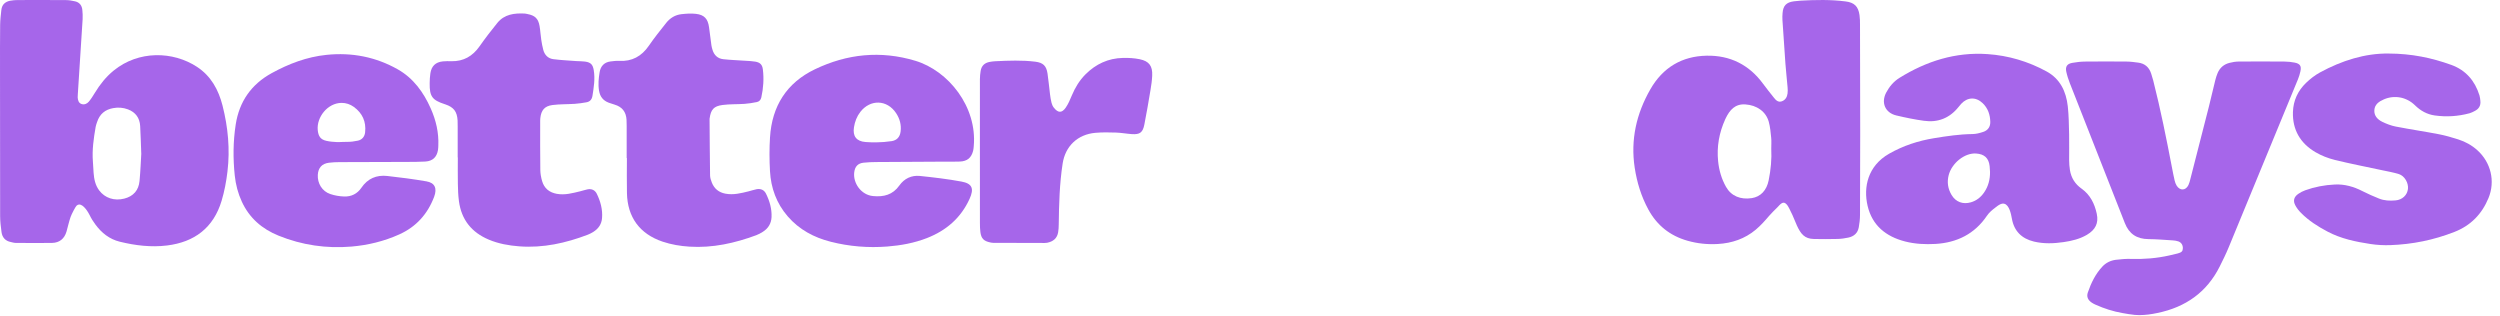
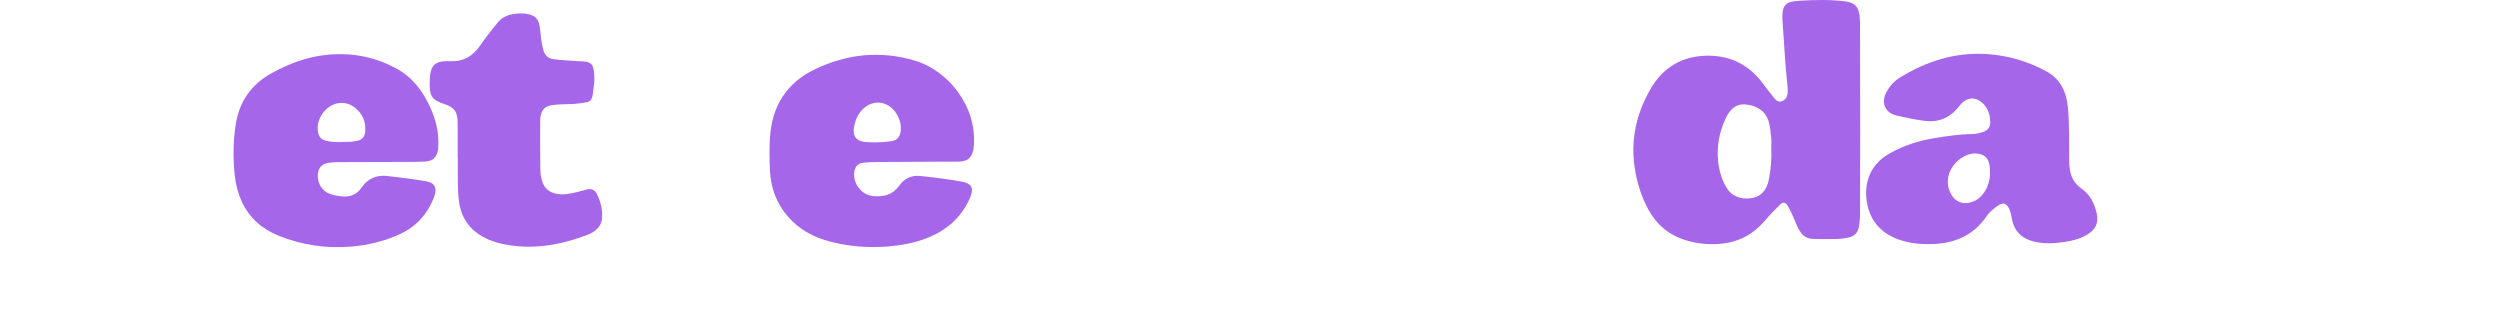
<svg xmlns="http://www.w3.org/2000/svg" fill="none" viewBox="0 0 206 26" height="26" width="206">
-   <path fill-opacity="0.796" fill="#8F3FE4" d="M6.499 16.854C6.433 16.863 6.369 16.892 6.306 16.951C6.22 17.032 5.908 17.619 5.816 17.88C5.68 18.269 5.596 18.675 5.483 19.072C5.309 19.676 4.899 20.006 4.279 20.017C3.281 20.034 2.283 20.022 1.285 20.015C1.149 20.014 1.015 19.969 0.88 19.941C0.438 19.849 0.186 19.564 0.126 19.131C0.065 18.689 0.012 18.241 0.011 17.797C0.001 13.82 0.001 9.844 0.001 5.868C0 4.594 -0.003 3.321 0.012 2.047C0.017 1.635 0.068 1.224 0.112 0.814C0.159 0.379 0.43 0.139 0.844 0.059C1.046 0.022 1.256 0.004 1.46 0.004C2.786 -0 4.11 -0.004 5.437 0.008C5.691 0.01 5.951 0.054 6.198 0.113C6.557 0.199 6.749 0.456 6.784 0.815C6.81 1.071 6.823 1.331 6.808 1.588C6.68 3.648 6.544 5.708 6.412 7.768C6.405 7.854 6.397 7.941 6.401 8.026C6.417 8.259 6.478 8.488 6.717 8.571C6.948 8.65 7.174 8.552 7.321 8.374C7.507 8.151 7.664 7.9 7.816 7.651C8.239 6.954 8.736 6.326 9.374 5.809C11.428 4.145 14.244 4.211 16.225 5.504C17.384 6.261 18.004 7.393 18.337 8.701C18.79 10.484 18.962 12.297 18.744 14.127C18.648 14.943 18.495 15.763 18.259 16.549C17.591 18.769 16.027 19.95 13.761 20.228C12.448 20.389 11.149 20.23 9.871 19.917C9.015 19.708 8.362 19.184 7.85 18.483C7.677 18.247 7.518 18 7.392 17.736C7.273 17.489 6.872 16.813 6.499 16.854ZM11.641 12.684C11.607 11.788 11.59 11.083 11.55 10.38C11.511 9.714 11.167 9.247 10.544 9.012C10.155 8.865 9.747 8.832 9.327 8.909C8.653 9.03 8.211 9.406 8 10.056C7.958 10.186 7.906 10.315 7.883 10.449C7.718 11.398 7.579 12.348 7.655 13.315C7.678 13.624 7.688 13.933 7.712 14.24C7.751 14.76 7.851 15.261 8.174 15.691C8.646 16.318 9.417 16.577 10.246 16.364C10.997 16.171 11.428 15.675 11.498 14.909C11.574 14.107 11.603 13.3 11.641 12.684Z" />
  <path fill-opacity="0.796" fill="#8F3FE4" d="M27.979 13.359C27.687 13.361 27.392 13.373 27.102 13.41C26.526 13.482 26.22 13.827 26.187 14.41C26.15 15.106 26.54 15.758 27.207 15.986C27.575 16.112 27.977 16.18 28.366 16.192C28.949 16.21 29.441 15.968 29.778 15.473C30.293 14.712 31.023 14.401 31.912 14.5C32.989 14.618 34.065 14.76 35.131 14.942C35.83 15.06 36.037 15.512 35.771 16.221C35.235 17.639 34.291 18.69 32.901 19.315C31.651 19.878 30.33 20.201 28.969 20.317C26.898 20.492 24.885 20.202 22.951 19.417C21.587 18.863 20.548 17.966 19.925 16.613C19.612 15.933 19.424 15.217 19.346 14.479C19.196 13.071 19.206 11.66 19.423 10.259C19.717 8.368 20.705 6.95 22.388 6.026C23.803 5.25 25.29 4.685 26.908 4.52C28.989 4.307 30.96 4.686 32.779 5.716C34.066 6.445 34.901 7.605 35.494 8.939C35.925 9.91 36.164 10.925 36.118 11.997C36.112 12.117 36.111 12.239 36.091 12.357C35.994 12.947 35.653 13.273 35.049 13.311C34.551 13.342 34.051 13.338 33.552 13.342C32.746 13.345 29.028 13.353 27.979 13.359ZM28.156 11.699C28.299 11.693 28.443 11.685 28.589 11.689C28.892 11.696 29.187 11.654 29.485 11.591C29.829 11.519 30.046 11.268 30.086 10.903C30.182 10.025 29.864 9.322 29.153 8.807C28.857 8.592 28.515 8.476 28.145 8.478C26.995 8.485 26.078 9.657 26.182 10.722C26.232 11.22 26.409 11.498 26.888 11.604C27.165 11.667 27.442 11.693 27.725 11.705C27.869 11.713 28.013 11.706 28.156 11.699Z" />
  <path fill-opacity="0.796" fill="#8F3FE4" d="M72.232 13.352C71.871 13.354 71.508 13.367 71.15 13.407C70.692 13.458 70.451 13.723 70.391 14.179C70.269 15.081 70.956 16.06 71.931 16.155C72.822 16.242 73.562 16.053 74.104 15.288C74.515 14.71 75.106 14.427 75.804 14.499C76.948 14.617 78.094 14.753 79.225 14.961C80.117 15.124 80.276 15.544 79.894 16.383C79.179 17.958 77.972 18.996 76.381 19.617C75.33 20.026 74.227 20.227 73.112 20.314C71.542 20.435 69.983 20.31 68.453 19.921C67.068 19.57 65.855 18.92 64.909 17.829C63.985 16.762 63.523 15.496 63.447 14.103C63.395 13.178 63.39 12.243 63.449 11.317C63.607 8.753 64.814 6.829 67.143 5.711C69.802 4.434 72.573 4.15 75.424 5.008C78.136 5.825 80.532 8.785 80.237 12.052C80.227 12.171 80.217 12.293 80.189 12.409C80.046 13 79.706 13.287 79.095 13.312C78.718 13.328 78.339 13.319 77.958 13.319C77.066 13.32 73.246 13.344 72.232 13.352ZM72.192 11.73C72.62 11.726 73.047 11.694 73.467 11.63C73.91 11.562 74.156 11.282 74.211 10.832C74.278 10.28 74.14 9.778 73.837 9.321C73.097 8.205 71.718 8.162 70.893 9.219C70.602 9.594 70.441 10.02 70.367 10.486C70.249 11.219 70.569 11.646 71.317 11.702C71.607 11.724 71.9 11.733 72.192 11.73Z" />
-   <path fill-opacity="0.796" fill="#8F3FE4" d="M51.638 13.025C51.638 12.148 51.639 11.27 51.638 10.391C51.638 10.219 51.638 10.047 51.627 9.875C51.593 9.236 51.278 8.812 50.658 8.626C50.493 8.577 50.329 8.524 50.168 8.465C49.708 8.296 49.447 7.974 49.363 7.483C49.273 6.963 49.327 6.45 49.41 5.942C49.49 5.461 49.781 5.133 50.294 5.065C50.532 5.034 50.773 5.005 51.011 5.018C52.071 5.076 52.861 4.645 53.461 3.775C53.907 3.123 54.405 2.506 54.895 1.886C55.217 1.479 55.648 1.221 56.165 1.166C56.556 1.124 56.957 1.096 57.344 1.141C58.033 1.219 58.332 1.551 58.425 2.245C58.494 2.74 58.552 3.235 58.62 3.729C58.635 3.847 58.67 3.965 58.702 4.079C58.832 4.541 59.138 4.83 59.61 4.88C60.224 4.946 60.844 4.965 61.462 5.009C61.719 5.027 61.979 5.034 62.231 5.078C62.631 5.146 62.812 5.324 62.86 5.719C62.956 6.494 62.901 7.265 62.733 8.027C62.688 8.237 62.555 8.372 62.36 8.411C62.025 8.477 61.685 8.536 61.343 8.559C60.745 8.6 60.139 8.572 59.543 8.65C58.81 8.746 58.575 9.028 58.474 9.755C58.473 9.771 58.467 9.789 58.468 9.806C58.48 11.354 58.487 12.902 58.51 14.45C58.513 14.651 58.58 14.858 58.656 15.047C58.855 15.546 59.223 15.849 59.758 15.955C60.425 16.086 61.057 15.921 61.693 15.764C61.909 15.711 62.121 15.634 62.34 15.592C62.681 15.527 62.963 15.645 63.118 15.959C63.419 16.568 63.607 17.211 63.575 17.898C63.549 18.412 63.305 18.818 62.867 19.095C62.694 19.205 62.511 19.309 62.319 19.38C60.545 20.037 58.724 20.444 56.817 20.324C56.059 20.276 55.312 20.153 54.592 19.91C52.714 19.273 51.705 17.904 51.661 15.919C51.639 14.956 51.657 13.993 51.657 13.028C51.652 13.025 51.645 13.025 51.638 13.025Z" />
  <path fill-opacity="0.796" fill="#8F3FE4" d="M37.713 12.969C37.713 12.109 37.714 11.249 37.713 10.388C37.712 10.233 37.716 10.078 37.706 9.925C37.661 9.19 37.388 8.834 36.692 8.599C36.676 8.593 36.66 8.587 36.644 8.583C35.615 8.25 35.391 7.945 35.405 6.862C35.407 6.587 35.423 6.31 35.464 6.039C35.554 5.444 35.889 5.121 36.488 5.058C36.725 5.032 36.967 5.04 37.209 5.044C38.205 5.06 38.947 4.625 39.514 3.817C39.979 3.155 40.472 2.514 40.981 1.888C41.562 1.173 42.378 1.075 43.23 1.116C43.315 1.121 43.399 1.145 43.483 1.161C44.08 1.275 44.354 1.535 44.459 2.135C44.524 2.507 44.541 2.887 44.597 3.261C44.639 3.548 44.693 3.836 44.768 4.117C44.881 4.537 45.166 4.819 45.592 4.875C46.222 4.956 46.857 4.985 47.491 5.033C47.731 5.05 47.973 5.04 48.21 5.074C48.695 5.143 48.852 5.33 48.928 5.803C49.043 6.514 48.928 7.207 48.818 7.903C48.771 8.192 48.614 8.378 48.329 8.428C48.009 8.486 47.686 8.534 47.362 8.556C46.746 8.598 46.123 8.575 45.514 8.656C44.87 8.742 44.595 9.086 44.523 9.725C44.51 9.844 44.51 9.966 44.511 10.086C44.511 11.393 44.504 12.702 44.522 14.009C44.526 14.313 44.584 14.625 44.669 14.918C44.843 15.521 45.266 15.861 45.881 15.972C46.547 16.093 47.178 15.914 47.812 15.762C48.013 15.713 48.208 15.644 48.41 15.603C48.755 15.534 49.031 15.667 49.182 15.978C49.483 16.605 49.665 17.263 49.609 17.97C49.568 18.473 49.313 18.842 48.896 19.103C48.75 19.193 48.598 19.277 48.438 19.338C46.62 20.031 44.752 20.447 42.791 20.299C41.931 20.234 41.087 20.085 40.285 19.749C38.866 19.156 38.02 18.108 37.816 16.575C37.752 16.101 37.737 15.618 37.728 15.138C37.714 14.415 37.725 13.692 37.725 12.969C37.72 12.969 37.717 12.969 37.713 12.969Z" />
-   <path fill-opacity="0.796" fill="#8F3FE4" d="M80.743 12.56C80.743 10.545 80.74 8.532 80.745 6.517C80.746 6.294 80.77 6.071 80.804 5.85C80.87 5.425 81.128 5.179 81.546 5.102C81.698 5.074 81.854 5.052 82.008 5.046C83.107 4.994 84.208 4.948 85.307 5.083C85.951 5.163 86.221 5.419 86.316 6.061C86.401 6.623 86.449 7.188 86.519 7.751C86.55 7.99 86.584 8.23 86.644 8.463C86.681 8.607 86.745 8.759 86.838 8.875C87.189 9.318 87.5 9.327 87.822 8.861C88.034 8.553 88.18 8.196 88.326 7.849C88.597 7.207 88.95 6.622 89.444 6.128C90.294 5.276 91.321 4.799 92.529 4.773C92.99 4.762 93.462 4.787 93.911 4.88C94.692 5.04 94.98 5.443 94.941 6.24C94.923 6.634 94.867 7.028 94.801 7.417C94.642 8.367 94.482 9.317 94.295 10.262C94.165 10.924 93.922 11.098 93.251 11.05C92.823 11.021 92.397 10.939 91.968 10.924C91.403 10.906 90.832 10.894 90.268 10.944C88.801 11.071 87.782 12.035 87.561 13.482C87.307 15.136 87.262 16.806 87.241 18.474C87.239 18.698 87.228 18.923 87.191 19.141C87.105 19.648 86.769 19.908 86.286 20.003C86.219 20.016 86.149 20.021 86.08 20.021C84.669 20.018 83.258 20.016 81.846 20.01C81.76 20.01 81.675 19.993 81.591 19.976C81.058 19.862 80.85 19.65 80.783 19.117C80.751 18.878 80.746 18.637 80.746 18.396C80.743 16.451 80.744 14.505 80.744 12.56C80.744 12.56 80.743 12.56 80.743 12.56Z" />
-   <path fill-opacity="0.796" fill="#8F3FE4" d="M175.903 25.948C175.565 25.917 175.228 25.853 174.892 25.796C174.124 25.663 173.39 25.426 172.68 25.109C172.57 25.06 172.461 25.006 172.362 24.939C172.044 24.722 171.916 24.452 172.04 24.093C172.309 23.309 172.671 22.566 173.248 21.953C173.541 21.644 173.92 21.464 174.337 21.409C174.763 21.352 175.193 21.323 175.622 21.334C176.691 21.365 177.715 21.281 178.742 21.051C178.978 20.998 179.213 20.947 179.445 20.884C179.769 20.798 179.863 20.698 179.867 20.451C179.871 20.194 179.742 19.978 179.496 19.891C179.351 19.84 179.192 19.817 179.04 19.808C178.371 19.767 177.7 19.708 177.03 19.703C176.075 19.695 175.437 19.276 175.087 18.382C173.58 14.537 172.064 10.698 170.555 6.855C170.437 6.551 170.332 6.237 170.264 5.919C170.17 5.489 170.325 5.255 170.76 5.179C171.113 5.115 171.476 5.075 171.837 5.073C172.973 5.06 174.109 5.063 175.246 5.073C175.554 5.074 175.862 5.121 176.169 5.158C176.723 5.223 177.081 5.531 177.254 6.056C177.318 6.254 177.379 6.449 177.43 6.649C178.031 9.017 178.511 11.412 178.971 13.81C179.039 14.164 179.107 14.52 179.189 14.87C179.224 15.019 179.278 15.172 179.358 15.299C179.635 15.734 180.103 15.711 180.327 15.249C180.401 15.097 180.441 14.925 180.484 14.759C180.992 12.778 181.502 10.796 182.006 8.812C182.191 8.078 182.357 7.339 182.54 6.605C182.59 6.406 182.652 6.208 182.732 6.018C182.92 5.579 183.254 5.293 183.716 5.179C183.964 5.114 184.224 5.073 184.477 5.071C185.736 5.062 186.991 5.062 188.248 5.073C188.521 5.074 188.799 5.106 189.067 5.156C189.526 5.245 189.652 5.438 189.553 5.883C189.505 6.101 189.44 6.318 189.356 6.524C187.457 11.139 185.56 15.751 183.652 20.361C183.43 20.902 183.172 21.427 182.909 21.951C181.841 24.089 180.087 25.312 177.774 25.789C177.269 25.895 176.796 25.964 176.28 25.965C176.153 25.967 176.028 25.96 175.903 25.948Z" />
  <path fill-opacity="0.796" fill="#8F3FE4" d="M147.021 16.708C146.961 16.694 146.897 16.698 146.832 16.738C146.684 16.82 146.571 16.97 146.453 17.088C146.229 17.317 145.996 17.527 145.786 17.775C145.443 18.179 145.082 18.581 144.678 18.922C143.78 19.677 142.714 20.039 141.548 20.105C140.7 20.154 139.867 20.07 139.048 19.836C137.614 19.43 136.539 18.574 135.829 17.272C135.239 16.192 134.882 15.026 134.698 13.809C134.351 11.505 134.84 9.365 135.988 7.361C137.015 5.566 138.589 4.625 140.633 4.589C142.557 4.553 144.133 5.335 145.285 6.914C145.571 7.302 145.873 7.676 146.173 8.054C146.338 8.263 146.527 8.454 146.826 8.347C147.111 8.243 147.252 8.002 147.293 7.715C147.317 7.546 147.311 7.372 147.297 7.2C147.242 6.55 147.168 5.901 147.119 5.25C147.029 4.049 146.951 2.848 146.873 1.647C146.862 1.459 146.867 1.267 146.883 1.08C146.93 0.464 147.193 0.192 147.814 0.108C148.001 0.084 148.189 0.064 148.378 0.054C149.616 -0.015 150.855 -0.041 152.088 0.119C152.799 0.208 153.122 0.532 153.224 1.243C153.263 1.513 153.265 1.792 153.265 2.066C153.274 5.044 153.281 8.021 153.281 10.998C153.283 13.235 153.277 15.471 153.265 17.709C153.263 18.05 153.224 18.396 153.163 18.731C153.079 19.207 152.762 19.483 152.3 19.578C152.015 19.637 151.723 19.682 151.433 19.689C150.779 19.706 150.125 19.706 149.47 19.693C148.695 19.678 148.39 19.282 148.065 18.584C147.877 18.176 147.755 17.801 147.55 17.417C147.467 17.252 147.278 16.774 147.021 16.708ZM145.952 12.239C145.952 11.947 145.976 11.65 145.947 11.361C145.903 10.919 145.865 10.468 145.748 10.039C145.518 9.197 144.769 8.665 143.813 8.603C142.97 8.549 142.531 9.064 142.202 9.737C142.186 9.768 142.172 9.799 142.158 9.831C141.657 10.935 141.45 12.089 141.574 13.297C141.65 14.039 141.858 14.752 142.226 15.401C142.652 16.152 143.423 16.471 144.352 16.325C145.072 16.209 145.572 15.697 145.74 14.851C145.914 13.99 145.998 13.119 145.952 12.239Z" />
  <path fill-opacity="0.796" fill="#8F3FE4" d="M165.156 16.79C165.067 16.767 164.965 16.774 164.848 16.822C164.69 16.886 164.552 17.001 164.417 17.103C164.148 17.307 163.907 17.506 163.715 17.79C162.707 19.278 161.256 19.995 159.485 20.1C158.639 20.148 157.794 20.107 156.972 19.895C155.408 19.491 154.273 18.587 153.891 16.964C153.532 15.435 153.896 13.677 155.66 12.668C156.829 12 158.079 11.595 159.393 11.382C160.428 11.214 161.464 11.059 162.519 11.047C162.822 11.046 163.132 10.963 163.422 10.867C163.806 10.742 164.01 10.438 164 10.039C163.987 9.453 163.808 8.919 163.373 8.503C162.817 7.969 162.12 7.994 161.598 8.559C161.516 8.645 161.443 8.741 161.367 8.835C160.633 9.743 159.673 10.115 158.531 9.953C157.765 9.847 157.005 9.691 156.253 9.512C155.336 9.293 154.981 8.463 155.424 7.625C155.685 7.134 156.038 6.714 156.521 6.413C158.741 5.038 161.131 4.277 163.769 4.458C165.495 4.575 167.119 5.06 168.633 5.884C169.76 6.497 170.252 7.543 170.386 8.764C170.47 9.53 170.477 10.308 170.496 11.081C170.513 11.788 170.491 12.493 170.497 13.198C170.5 13.47 170.518 13.748 170.563 14.019C170.668 14.659 170.985 15.166 171.525 15.547C172.236 16.052 172.599 16.795 172.774 17.618C172.94 18.392 172.658 18.937 171.96 19.349C171.372 19.695 170.717 19.85 170.051 19.948C169.231 20.068 168.405 20.1 167.591 19.904C166.593 19.662 165.961 19.046 165.78 18.02C165.712 17.644 165.57 16.898 165.156 16.79ZM163.978 14.153C163.967 13.998 163.964 13.843 163.946 13.69C163.872 13.015 163.504 12.695 162.833 12.649C161.87 12.584 160.825 13.459 160.573 14.426C160.422 15.008 160.506 15.555 160.807 16.061C161.155 16.647 161.745 16.861 162.401 16.671C162.869 16.534 163.221 16.251 163.493 15.856C163.845 15.345 163.987 14.769 163.978 14.153Z" />
-   <path fill-opacity="0.796" fill="#8F3FE4" d="M196.819 4.412C198.708 4.416 200.369 4.763 201.981 5.345C203.182 5.778 203.933 6.656 204.309 7.862C204.354 8.008 204.367 8.164 204.383 8.318C204.426 8.708 204.253 8.983 203.909 9.151C203.77 9.221 203.631 9.298 203.483 9.335C202.541 9.588 201.586 9.649 200.62 9.513C199.983 9.423 199.454 9.126 198.997 8.678C198.296 7.992 197.307 7.809 196.425 8.191C196.029 8.362 195.678 8.604 195.646 9.072C195.615 9.537 195.913 9.851 196.3 10.038C196.651 10.209 197.029 10.354 197.412 10.429C198.594 10.659 199.784 10.834 200.966 11.061C201.505 11.165 202.037 11.321 202.559 11.487C203.138 11.672 203.666 11.961 204.122 12.368C205.249 13.377 205.627 14.928 205.051 16.322C204.507 17.638 203.592 18.585 202.243 19.112C200.528 19.78 198.796 20.133 196.958 20.199C196.431 20.218 195.862 20.188 195.336 20.108C194.11 19.921 192.899 19.673 191.786 19.082C190.99 18.662 190.236 18.183 189.602 17.541C189.422 17.36 189.257 17.152 189.138 16.928C188.933 16.549 189.014 16.236 189.367 15.982C189.547 15.854 189.752 15.75 189.96 15.676C190.742 15.394 191.554 15.245 192.381 15.204C193.19 15.163 193.943 15.377 194.663 15.747C195.105 15.975 195.566 16.172 196.027 16.36C196.465 16.54 196.935 16.555 197.4 16.512C197.955 16.461 198.353 16.079 198.415 15.574C198.475 15.086 198.142 14.491 197.664 14.343C197.206 14.201 196.728 14.122 196.257 14.02C194.964 13.741 193.664 13.493 192.378 13.175C191.836 13.041 191.29 12.828 190.807 12.546C189.548 11.812 188.889 10.694 188.938 9.218C188.97 8.282 189.347 7.474 190.018 6.83C190.361 6.5 190.751 6.195 191.169 5.968C192.98 4.982 194.9 4.385 196.819 4.412Z" />
</svg>